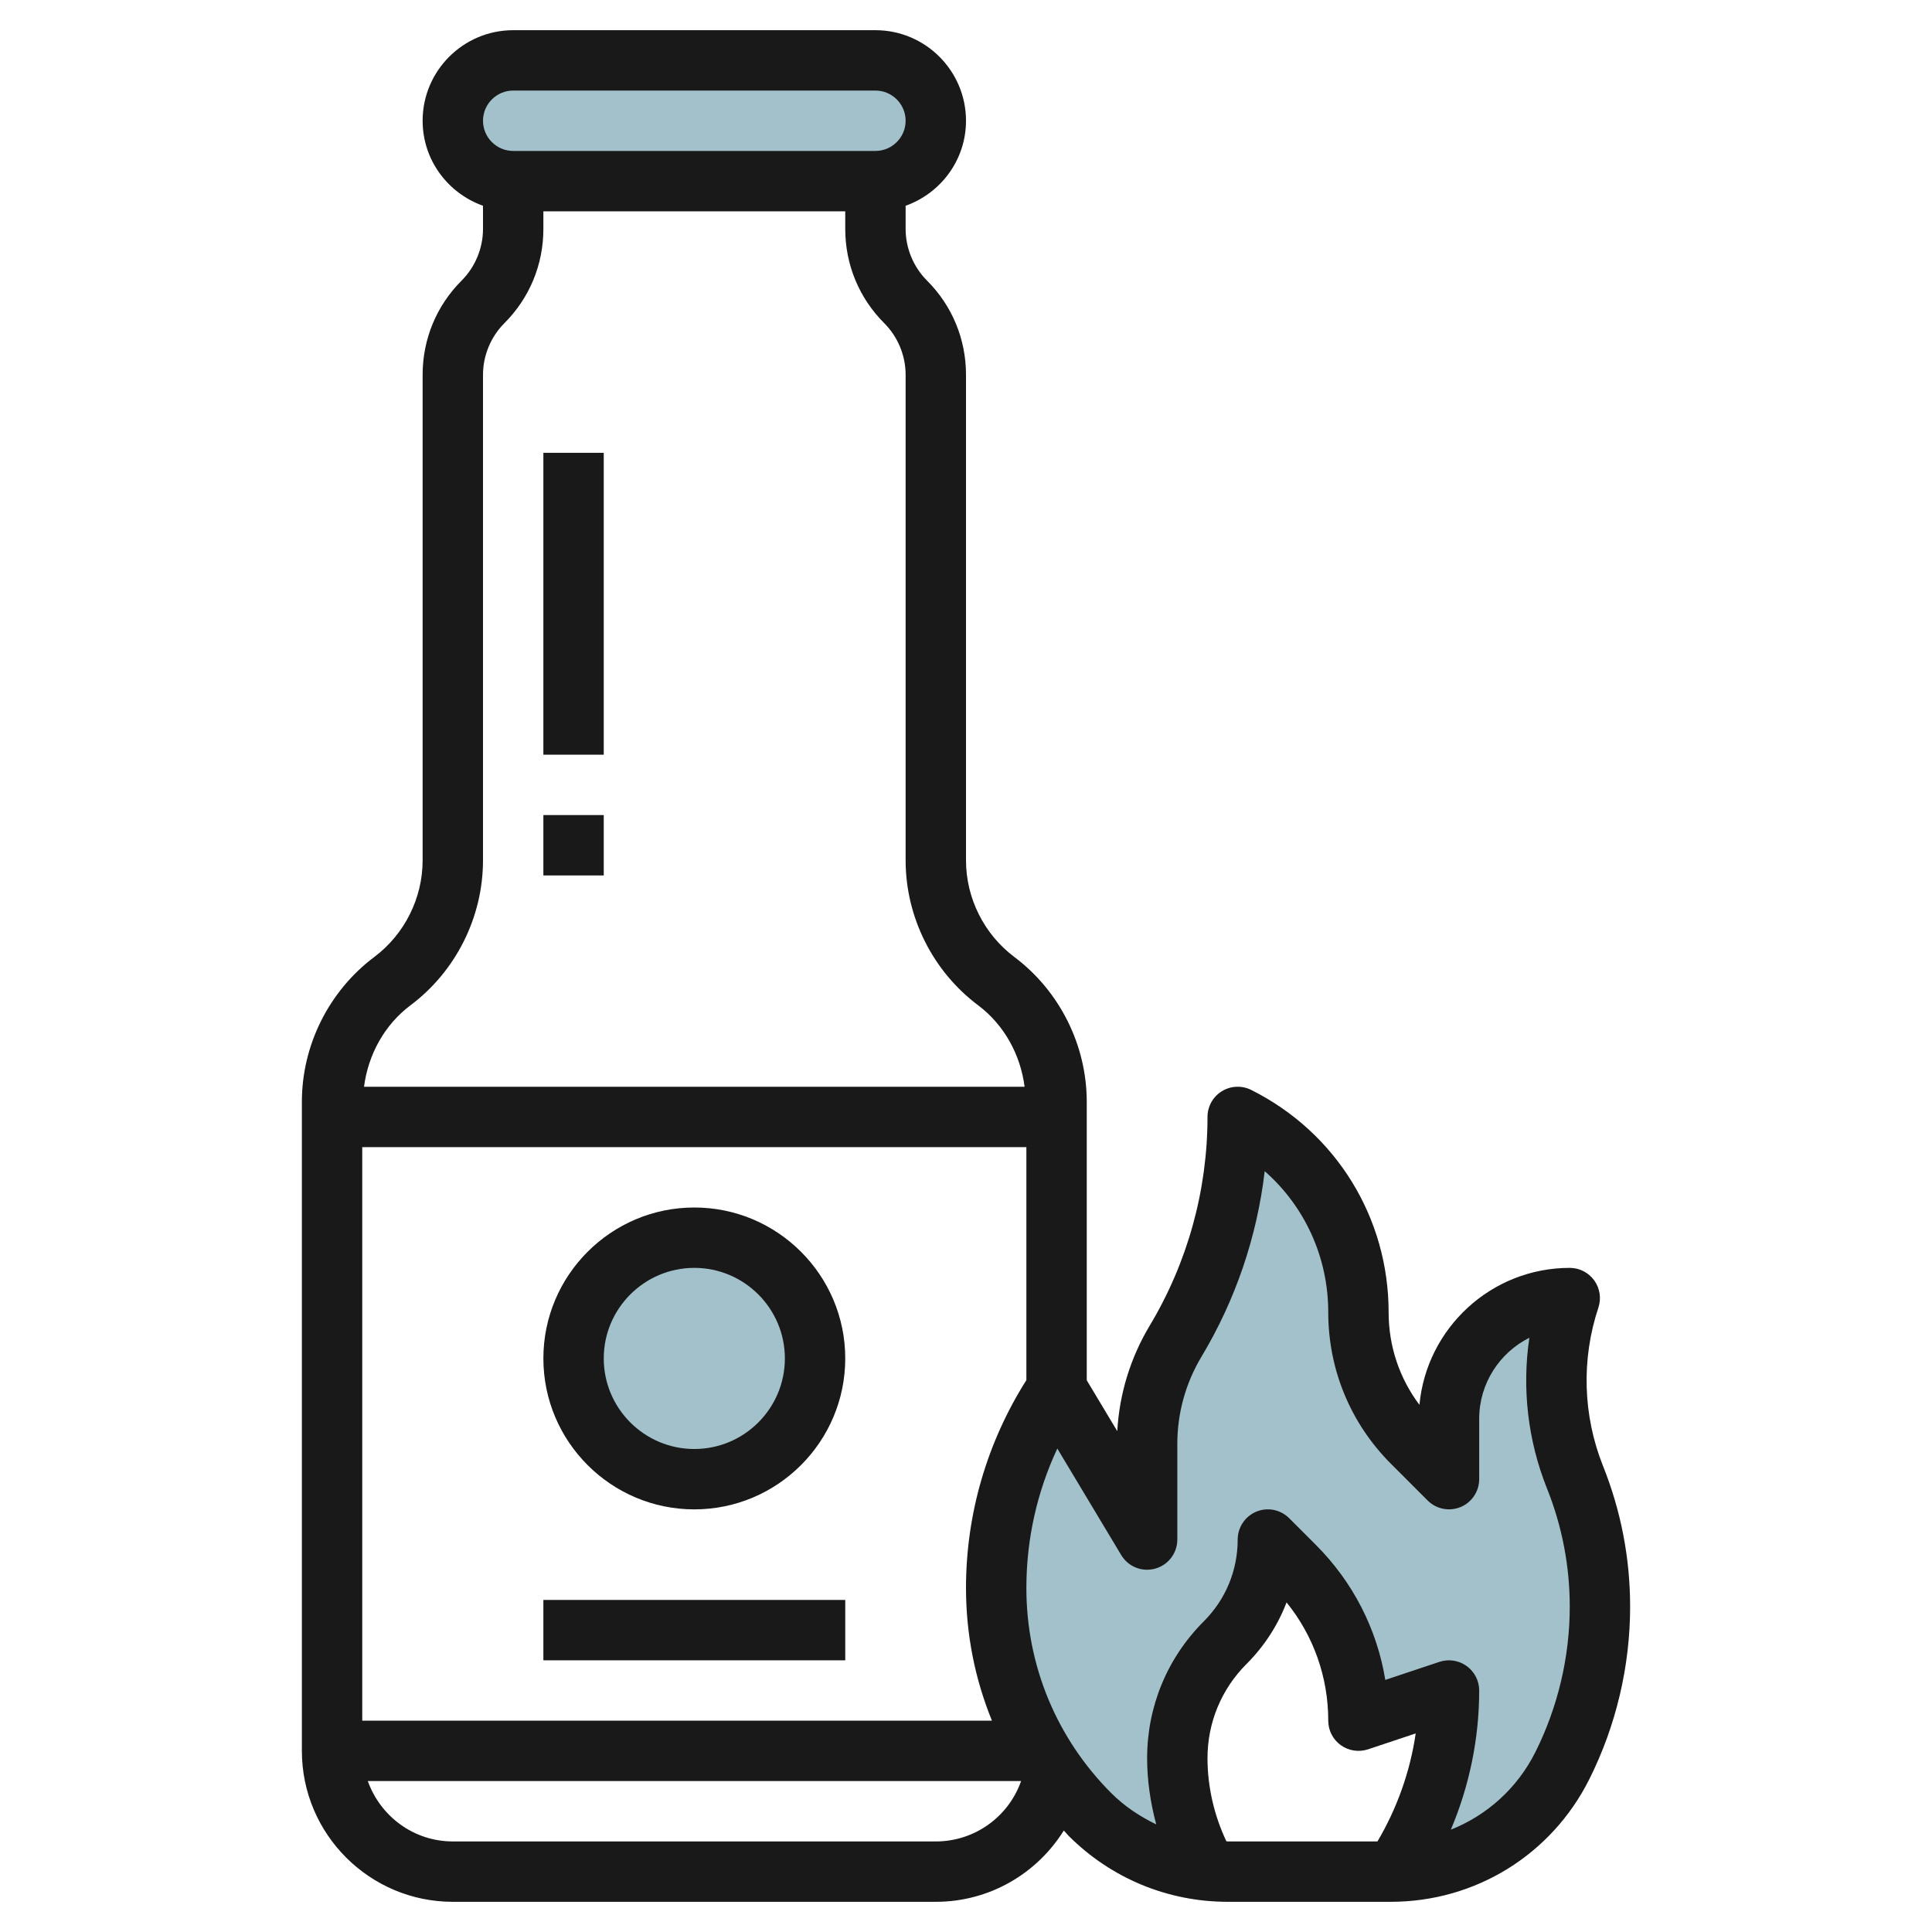
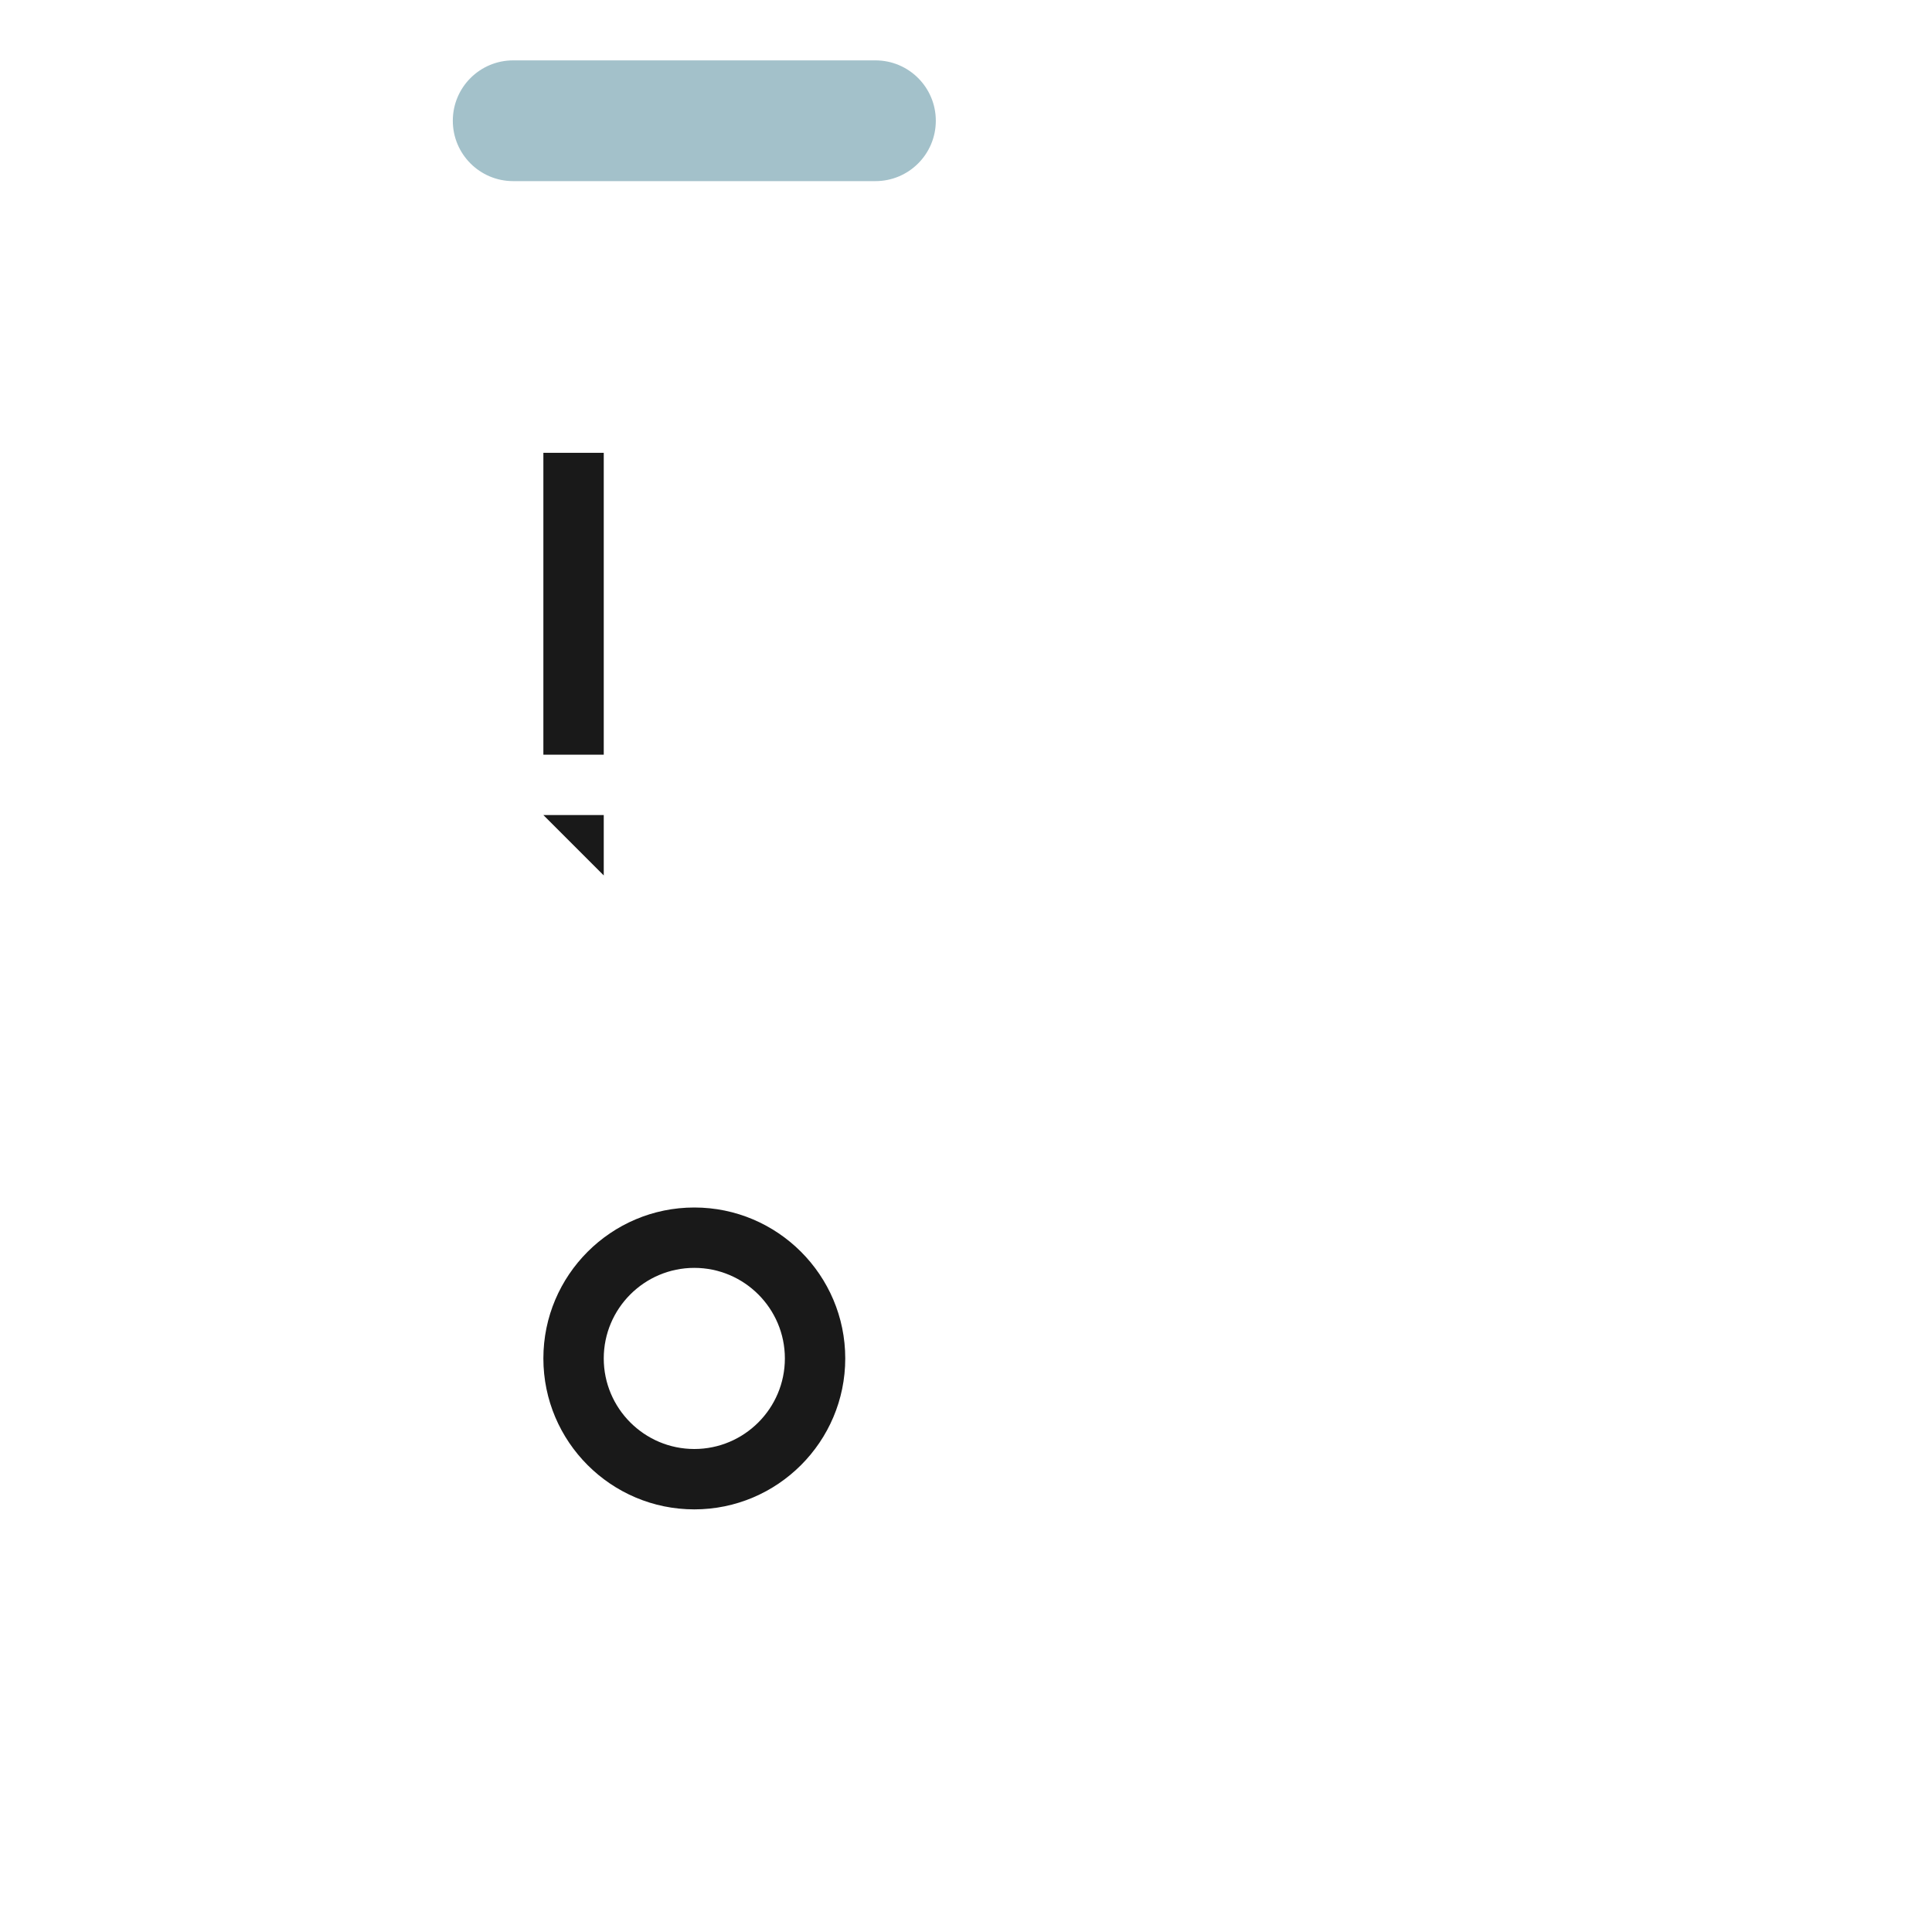
<svg xmlns="http://www.w3.org/2000/svg" id="Layer_23" enable-background="new 0 0 64 64" height="512" viewBox="0 0 64 64" width="512">
  <g>
    <path d="m29 6h-12c-1.105 0-2-.895-2-2 0-1.105.895-2 2-2h12c1.105 0 2 .895 2 2 0 1.105-.895 2-2 2z" fill="#a3c1ca" />
-     <circle cx="23" cy="45" fill="#a3c1ca" r="4" />
    <path d="m39.98 61.96c.23.025.463.04.697.04-.234 0-.467-.015-.697-.04z" fill="#a3c1ca" />
-     <path d="m52.174 48.936c-.758-1.896-.82-3.999-.174-5.936-2.209 0-4 1.791-4 4v2l-1.213-1.213c-1.144-1.144-1.787-2.696-1.787-4.315 0-2.741-1.549-5.246-4-6.472 0 2.617-.711 5.186-2.058 7.43-.616 1.027-.942 2.203-.942 3.401v3.169l-3-5c-1.304 1.956-2 4.255-2 6.606 0 2.814 1.118 5.512 3.107 7.502 1.046 1.046 2.415 1.694 3.872 1.852l-.194-.388c-.516-1.034-.785-2.174-.785-3.329 0-1.436.57-2.813 1.586-3.828.905-.906 1.414-2.134 1.414-3.415l.879.879c1.358 1.358 2.121 3.2 2.121 5.121l3-1c0 1.963-.534 3.889-1.543 5.572l-.251.418c-.046.001-.091.01-.137.01 2.409 0 4.612-1.361 5.689-3.516.817-1.634 1.242-3.435 1.242-5.261 0-1.469-.28-2.924-.826-4.287z" fill="#a3c1ca" />
    <g fill="#191919">
-       <path d="m52.811 42.415c-.188-.261-.49-.415-.811-.415-2.601 0-4.744 1.996-4.979 4.537-.663-.88-1.021-1.945-1.021-3.065 0-3.14-1.745-5.963-4.553-7.367-.31-.155-.678-.138-.973.044-.295.183-.474.504-.474.851 0 2.436-.663 4.827-1.916 6.916-.637 1.062-1.004 2.261-1.073 3.493l-1.011-1.686v-9.223c0-1.878-.897-3.672-2.4-4.8-1.002-.752-1.6-1.948-1.6-3.2v-16.086c0-1.179-.459-2.288-1.293-3.121-.449-.449-.707-1.072-.707-1.707v-.77c1.161-.414 2-1.514 2-2.816 0-1.654-1.346-3-3-3h-12c-1.654 0-3 1.346-3 3 0 1.302.839 2.402 2 2.816v.77c0 .635-.258 1.258-.707 1.707-.834.833-1.293 1.942-1.293 3.121v16.086c0 1.252-.598 2.448-1.6 3.2-1.503 1.127-2.4 2.921-2.4 4.8v21.5c0 2.757 2.243 5 5 5h16c1.773 0 3.35-.932 4.24-2.362.055.058.104.12.16.177 1.41 1.409 3.284 2.185 5.277 2.185h5.392c2.806 0 5.329-1.559 6.583-4.069.882-1.763 1.348-3.737 1.348-5.708 0-1.603-.302-3.17-.897-4.658-.669-1.673-.724-3.538-.154-5.249.101-.305.05-.64-.138-.901zm-18.811-4.415v7.718c-1.305 2.065-2 4.437-2 6.887 0 1.532.297 3.018.86 4.395h-20.86v-19zm-17-35h12c.551 0 1 .449 1 1s-.449 1-1 1h-12c-.551 0-1-.449-1-1s.449-1 1-1zm-3.4 30.3c1.503-1.127 2.4-2.921 2.4-4.8v-16.086c0-.635.258-1.258.707-1.707.834-.833 1.293-1.942 1.293-3.121v-.586h10v.586c0 1.179.459 2.288 1.293 3.121.449.449.707 1.072.707 1.707v16.086c0 1.878.897 3.672 2.4 4.8.866.65 1.404 1.637 1.541 2.7h-21.882c.137-1.063.675-2.05 1.541-2.7zm17.4 27.7h-16c-1.302 0-2.402-.839-2.816-2h21.641c-.416 1.182-1.535 2-2.825 2zm9-2.757c0-1.179.459-2.288 1.293-3.122.589-.589 1.037-1.283 1.326-2.039.895 1.106 1.381 2.475 1.381 3.918 0 .321.154.624.416.811.261.188.596.238.901.138l1.58-.527c-.184 1.26-.615 2.475-1.267 3.578h-4.953c-.018 0-.034-.005-.052-.005-.405-.857-.625-1.804-.625-2.752zm10.863-.206c-.601 1.203-1.606 2.097-2.802 2.574.615-1.455.939-3.022.939-4.611 0-.321-.154-.623-.416-.811-.261-.188-.597-.239-.901-.138l-1.793.598c-.277-1.688-1.071-3.244-2.305-4.477l-.879-.879c-.287-.287-.717-.373-1.09-.217-.372.155-.616.52-.616.924 0 1.022-.398 1.984-1.121 2.707-1.212 1.211-1.879 2.822-1.879 4.536 0 .74.11 1.478.302 2.193-.541-.263-1.05-.597-1.488-1.035-1.814-1.816-2.814-4.229-2.814-6.796 0-1.609.351-3.18 1.025-4.62l2.117 3.529c.231.385.688.57 1.125.449.433-.119.733-.513.733-.963v-3.169c0-1.017.276-2.015.799-2.886 1.13-1.883 1.842-3.98 2.096-6.148 1.326 1.164 2.105 2.849 2.105 4.675 0 1.897.739 3.681 2.081 5.022l1.212 1.212c.286.286.715.371 1.09.217.373-.154.617-.519.617-.923v-2c0-1.174.678-2.192 1.662-2.685-.249 1.677-.052 3.402.584 4.992.5 1.25.754 2.568.754 3.915 0 1.663-.393 3.328-1.137 4.815z" />
      <path d="m18 15h2v10h-2z" />
-       <path d="m18 27h2v2h-2z" />
+       <path d="m18 27h2v2z" />
      <path d="m23 50c2.757 0 5-2.243 5-5s-2.243-5-5-5-5 2.243-5 5 2.243 5 5 5zm0-8c1.654 0 3 1.346 3 3s-1.346 3-3 3-3-1.346-3-3 1.346-3 3-3z" />
-       <path d="m18 53h10v2h-10z" />
    </g>
  </g>
</svg>